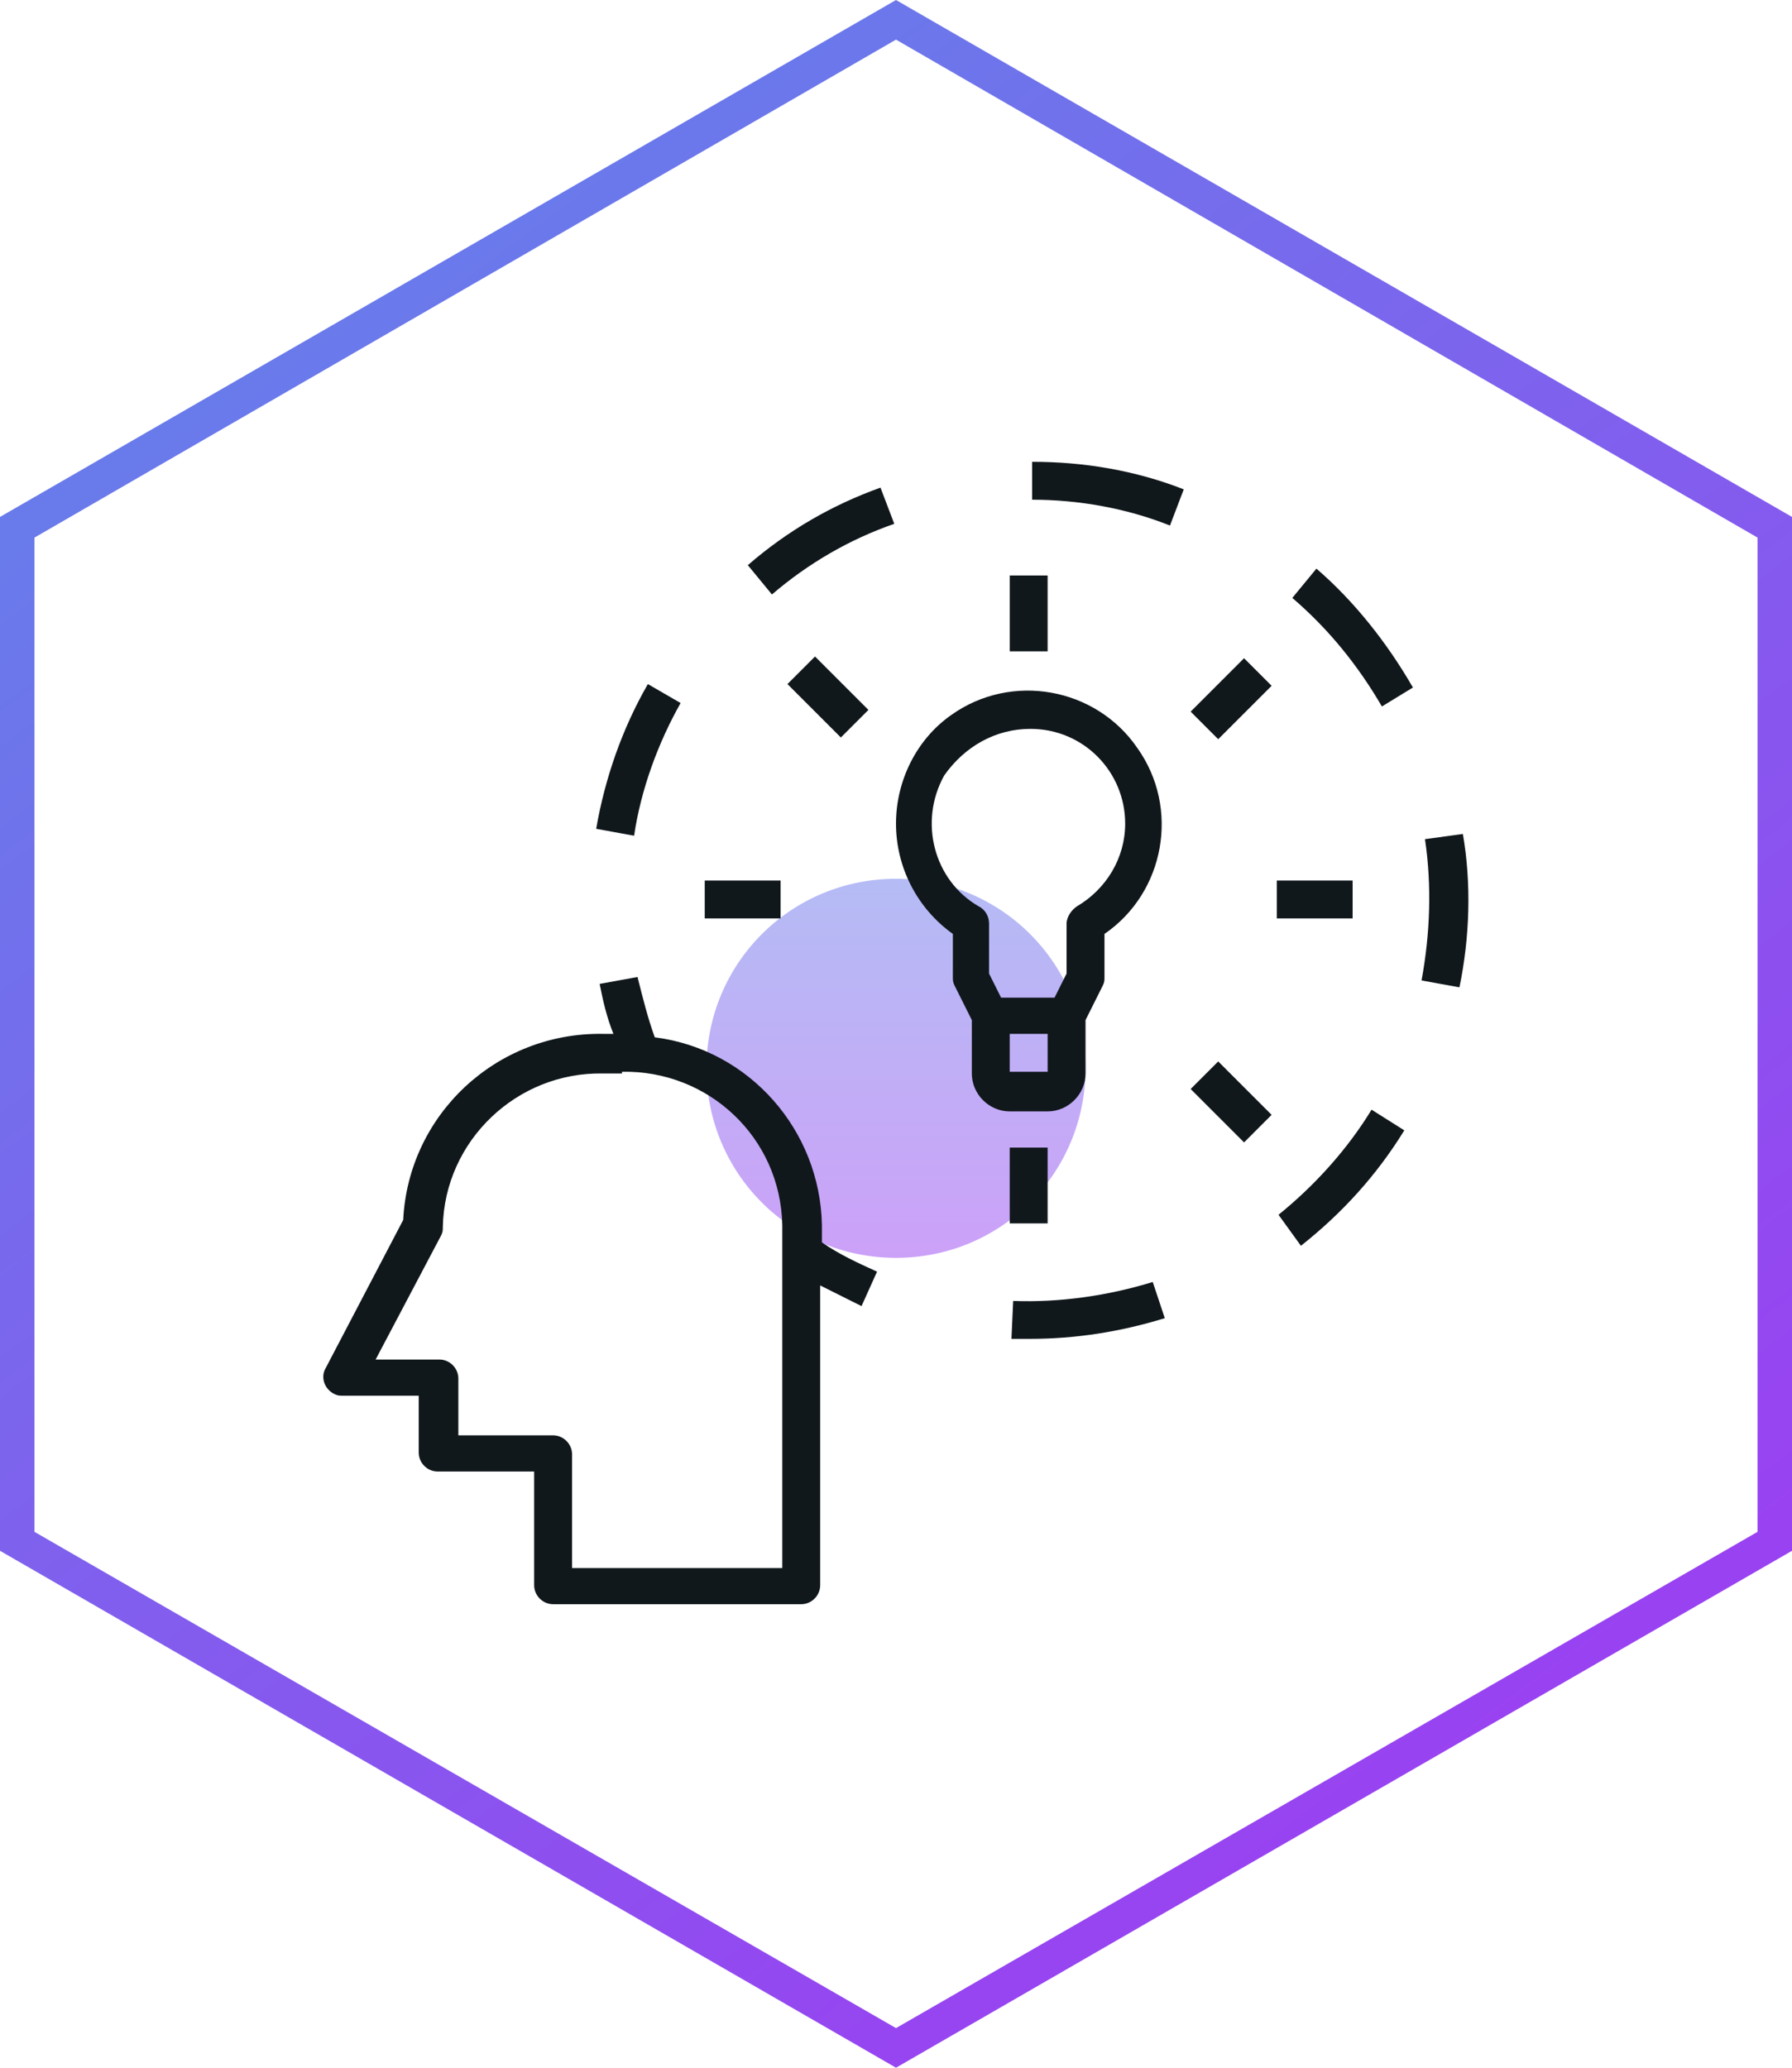
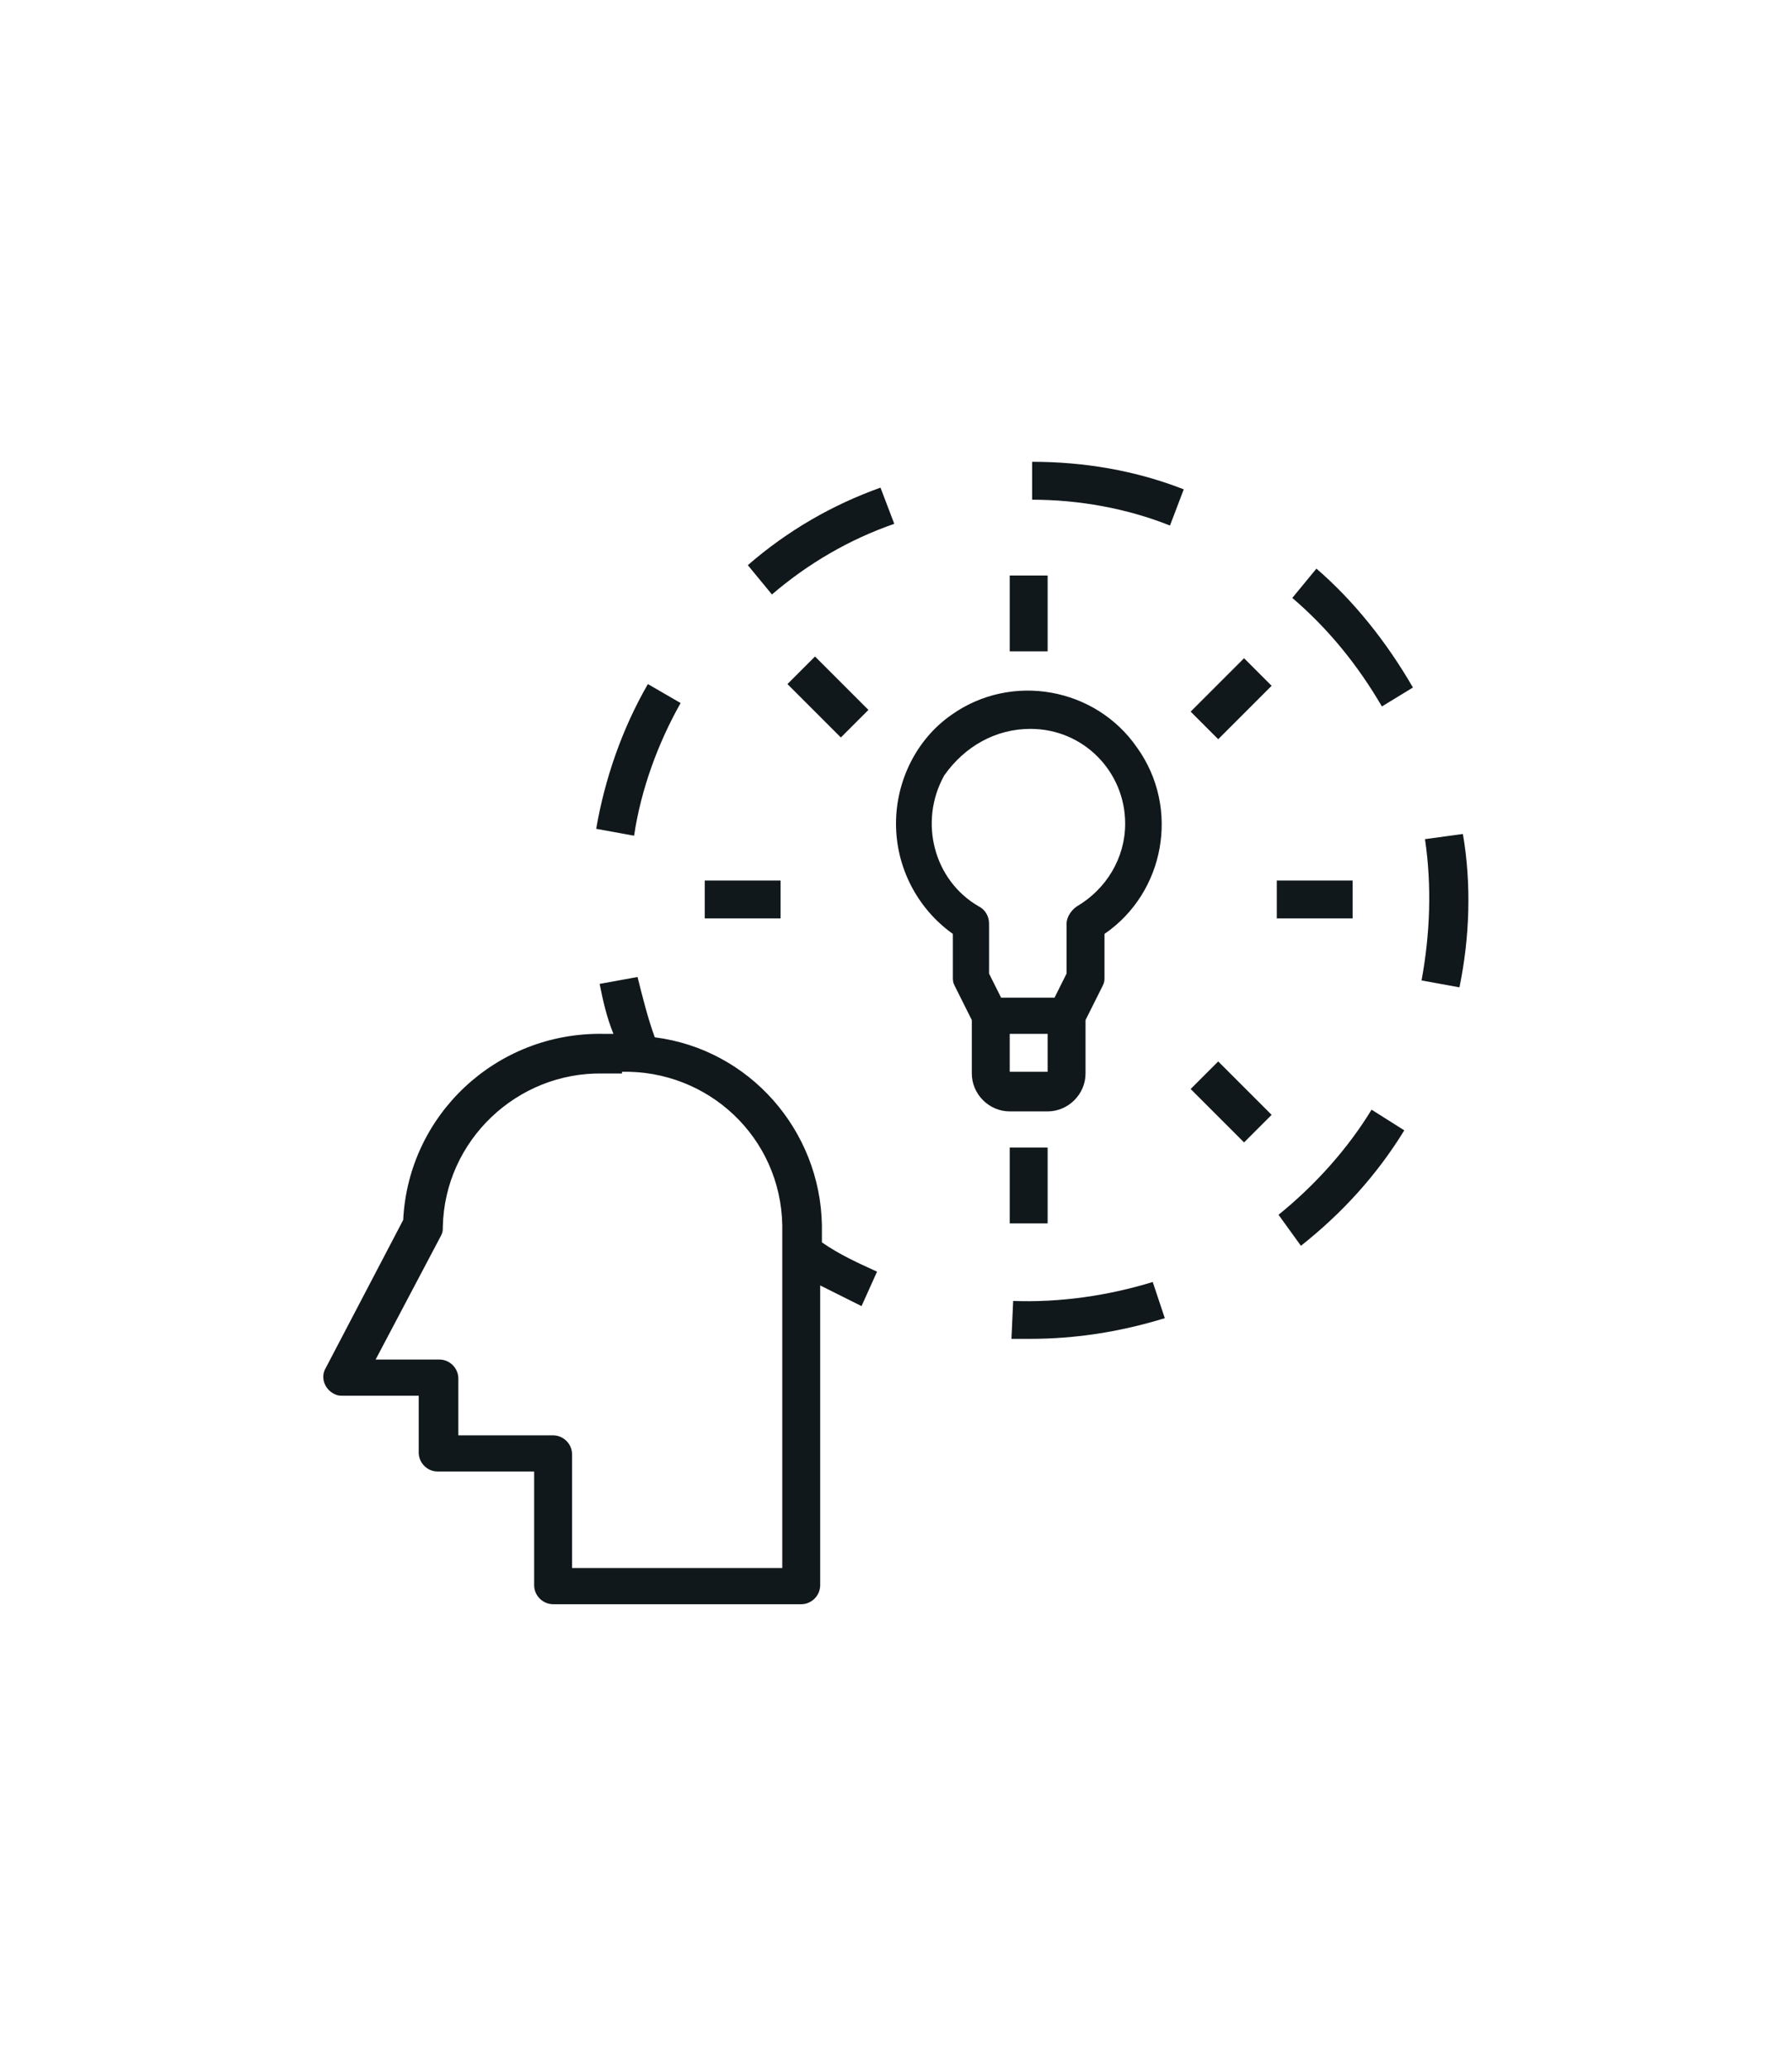
<svg xmlns="http://www.w3.org/2000/svg" version="1.1" id="Layer_1" x="0px" y="0px" viewBox="0 0 104 120" style="enable-background:new 0 0 104 120;" xml:space="preserve">
  <style type="text/css">
	.st0{fill-rule:evenodd;clip-rule:evenodd;fill:url(#SVGID_1_);}
	.st1{opacity:0.5;fill:url(#SVGID_2_);enable-background:new    ;}
	.st2{opacity:0.5;fill:url(#SVGID_3_);enable-background:new    ;}
	.st3{fill-rule:evenodd;clip-rule:evenodd;fill:url(#SVGID_4_);}
	.st4{opacity:0.5;fill:url(#SVGID_5_);enable-background:new    ;}
	.st5{fill-rule:evenodd;clip-rule:evenodd;fill:url(#SVGID_6_);}
	.st6{fill:#11181C;}
	.st7{fill-rule:evenodd;clip-rule:evenodd;fill:url(#SVGID_7_);}
	.st8{opacity:0.5;fill:url(#SVGID_8_);enable-background:new    ;}
	.st9{fill-rule:evenodd;clip-rule:evenodd;fill:url(#SVGID_9_);}
	.st10{opacity:0.5;fill:url(#SVGID_10_);enable-background:new    ;}
	.st11{fill-rule:evenodd;clip-rule:evenodd;fill:url(#SVGID_11_);}
	.st12{opacity:0.5;fill:url(#SVGID_12_);enable-background:new    ;}
	.st13{fill-rule:evenodd;clip-rule:evenodd;fill:url(#SVGID_13_);}
	.st14{opacity:0.5;fill:url(#SVGID_14_);enable-background:new    ;}
	.st15{opacity:0.5;fill:url(#SVGID_15_);enable-background:new    ;}
	.st16{fill-rule:evenodd;clip-rule:evenodd;fill:url(#SVGID_16_);}
	.st17{opacity:0.5;fill:url(#SVGID_17_);enable-background:new    ;}
	.st18{fill-rule:evenodd;clip-rule:evenodd;fill:url(#SVGID_18_);}
	.st19{fill-rule:evenodd;clip-rule:evenodd;fill:url(#SVGID_19_);}
	.st20{opacity:0.5;fill:url(#SVGID_20_);enable-background:new    ;}
	.st21{opacity:0.5;fill:url(#SVGID_21_);enable-background:new    ;}
	.st22{fill-rule:evenodd;clip-rule:evenodd;fill:url(#SVGID_22_);}
	.st23{opacity:0.5;fill:url(#SVGID_23_);enable-background:new    ;}
	.st24{fill-rule:evenodd;clip-rule:evenodd;fill:url(#SVGID_24_);}
	.st25{fill-rule:evenodd;clip-rule:evenodd;fill:url(#SVGID_25_);}
	.st26{opacity:0.5;fill:url(#SVGID_26_);enable-background:new    ;}
	.st27{fill-rule:evenodd;clip-rule:evenodd;fill:url(#SVGID_27_);}
	.st28{opacity:0.5;fill:url(#SVGID_28_);enable-background:new    ;}
	.st29{fill-rule:evenodd;clip-rule:evenodd;fill:url(#SVGID_29_);}
	.st30{opacity:0.5;fill:url(#SVGID_30_);enable-background:new    ;}
	.st31{opacity:0.5;fill:url(#SVGID_31_);enable-background:new    ;}
	.st32{fill-rule:evenodd;clip-rule:evenodd;fill:url(#SVGID_32_);}
	.st33{opacity:0.5;fill:url(#SVGID_33_);enable-background:new    ;}
	.st34{fill-rule:evenodd;clip-rule:evenodd;fill:url(#SVGID_34_);}
	.st35{fill-rule:evenodd;clip-rule:evenodd;fill:url(#SVGID_35_);}
	.st36{opacity:0.5;fill:url(#SVGID_36_);enable-background:new    ;}
	.st37{opacity:0.5;fill:url(#SVGID_37_);enable-background:new    ;}
	.st38{fill-rule:evenodd;clip-rule:evenodd;fill:url(#SVGID_38_);}
	.st39{opacity:0.5;fill:url(#SVGID_39_);enable-background:new    ;}
	.st40{fill-rule:evenodd;clip-rule:evenodd;fill:url(#SVGID_40_);}
	.st41{fill-rule:evenodd;clip-rule:evenodd;fill:url(#SVGID_41_);}
	.st42{opacity:0.5;fill:url(#SVGID_42_);enable-background:new    ;}
	.st43{fill-rule:evenodd;clip-rule:evenodd;fill:#11181C;}
</style>
  <linearGradient id="SVGID_1_" gradientUnits="userSpaceOnUse" x1="52" y1="-1325.486" x2="52" y2="-1347.486" gradientTransform="matrix(1 0 0 -1 0 -1274.486)">
    <stop offset="0" style="stop-color:#6B79EB" />
    <stop offset="1" style="stop-color:#9944F2" />
  </linearGradient>
-   <path style="opacity:0.5;fill:url(#SVGID_1_);enable-background:new    ;" d="M63,62c0,6.1-4.9,11-11,11c-6.1,0-11-4.9-11-11  s4.9-11,11-11C58.1,51,63,55.9,63,62z" />
  <linearGradient id="SVGID_2_" gradientUnits="userSpaceOnUse" x1="15.928" y1="-1285.929" x2="83.754" y2="-1377.233" gradientTransform="matrix(1 0 0 -1 0 -1274.486)">
    <stop offset="0" style="stop-color:#667EEA" />
    <stop offset="1" style="stop-color:#9942F1" />
  </linearGradient>
-   <path style="fill-rule:evenodd;clip-rule:evenodd;fill:url(#SVGID_2_);" d="M52,2.3L2,31.2v57.7l50,28.8l50-28.8V31.2L52,2.3z   M104,30L52,0L0,30v60l52,30l52-30V30z" />
  <g>
    <path class="st6" d="M23.4,70.8l-4.5,8.6c-0.3,0.5-0.1,1.2,0.5,1.5c0.2,0.1,0.3,0.1,0.5,0.1h4.4v3.3c0,0.6,0.5,1.1,1.1,1.1H31V92   c0,0.6,0.5,1.1,1.1,1.1h14.4c0.6,0,1.1-0.5,1.1-1.1V74.6c0.8,0.4,1.6,0.8,2.4,1.2l0.9-2c-1.1-0.5-2.2-1-3.2-1.7v-1   c-0.1-5.5-4.2-10.2-9.7-10.9c-0.4-1.1-0.7-2.3-1-3.5l-2.2,0.4c0.2,1,0.4,1.9,0.8,2.9H35C28.8,59.9,23.7,64.7,23.4,70.8z M36.1,62.2   c5-0.1,9.2,3.8,9.3,8.9V91H33.2v-6.6c0-0.6-0.5-1.1-1.1-1.1h-5.5V80c0-0.6-0.5-1.1-1.1-1.1h-3.7l3.8-7.2c0.1-0.2,0.1-0.3,0.1-0.5   c0.1-5,4.3-9,9.3-8.9h1.1V62.2z M52,47.8c0,2.5,1.2,4.9,3.3,6.4v2.5c0,0.2,0,0.3,0.1,0.5l1,2v3.1c0,1.2,1,2.2,2.2,2.2h2.2   c1.2,0,2.2-1,2.2-2.2v-3.1l1-2c0.1-0.2,0.1-0.3,0.1-0.5v-2.5c3.5-2.4,4.4-7.3,1.9-10.8c-2.4-3.5-7.3-4.4-10.8-1.9   C53.2,42.9,52,45.3,52,47.8z M58.6,62.2V60h2.2v2.2H58.6z M59.8,42.3c3.1,0,5.5,2.5,5.5,5.5c0,2-1.1,3.8-2.8,4.8   c-0.3,0.2-0.6,0.6-0.6,1v2.9l-0.7,1.4h-3.1l-0.7-1.4v-2.9c0-0.4-0.2-0.8-0.6-1c-2.6-1.5-3.5-4.9-2-7.6C56,43.3,57.8,42.3,59.8,42.3   z M58.6,33.4h2.2v4.4h-2.2V33.4z M58.6,66.6h2.2V71h-2.2V66.6z M74.1,51.1h4.4v2.2h-4.4V51.1z M40.9,51.1h4.4v2.2h-4.4V51.1z    M69.1,41.3l3.1-3.1l1.6,1.6l-3.1,3.1L69.1,41.3z M69.1,63.2l1.6-1.6l3.1,3.1l-1.6,1.6L69.1,63.2z M45.7,39.7l1.6-1.6l3.1,3.1   l-1.6,1.6L45.7,39.7z M67.6,76.5l-0.7-2.1c-2.6,0.8-5.4,1.2-8.1,1.1l-0.1,2.2c0.4,0,0.7,0,1.1,0C62.4,77.7,65,77.3,67.6,76.5z    M39.5,40.8l-1.9-1.1c-1.5,2.6-2.5,5.5-3,8.4l2.2,0.4C37.2,45.8,38.2,43.1,39.5,40.8z M51.1,28.3c-2.8,1-5.4,2.5-7.7,4.5l1.4,1.7   c2.1-1.8,4.5-3.2,7.1-4.1L51.1,28.3z M82,39.9c-1.5-2.6-3.4-5-5.6-6.9L75,34.7c2.1,1.8,3.8,3.9,5.2,6.3L82,39.9z M75.5,72.3   c2.4-1.9,4.4-4.1,6-6.7l-1.9-1.2c-1.4,2.3-3.3,4.4-5.4,6.1L75.5,72.3z M82.7,48.7c0.4,2.7,0.3,5.5-0.2,8.2l2.2,0.4   c0.6-2.9,0.7-6,0.2-8.9L82.7,48.7z M68.7,28.4c-2.8-1.1-5.8-1.6-8.8-1.6V29c2.7,0,5.5,0.5,8,1.5L68.7,28.4z" />
  </g>
</svg>